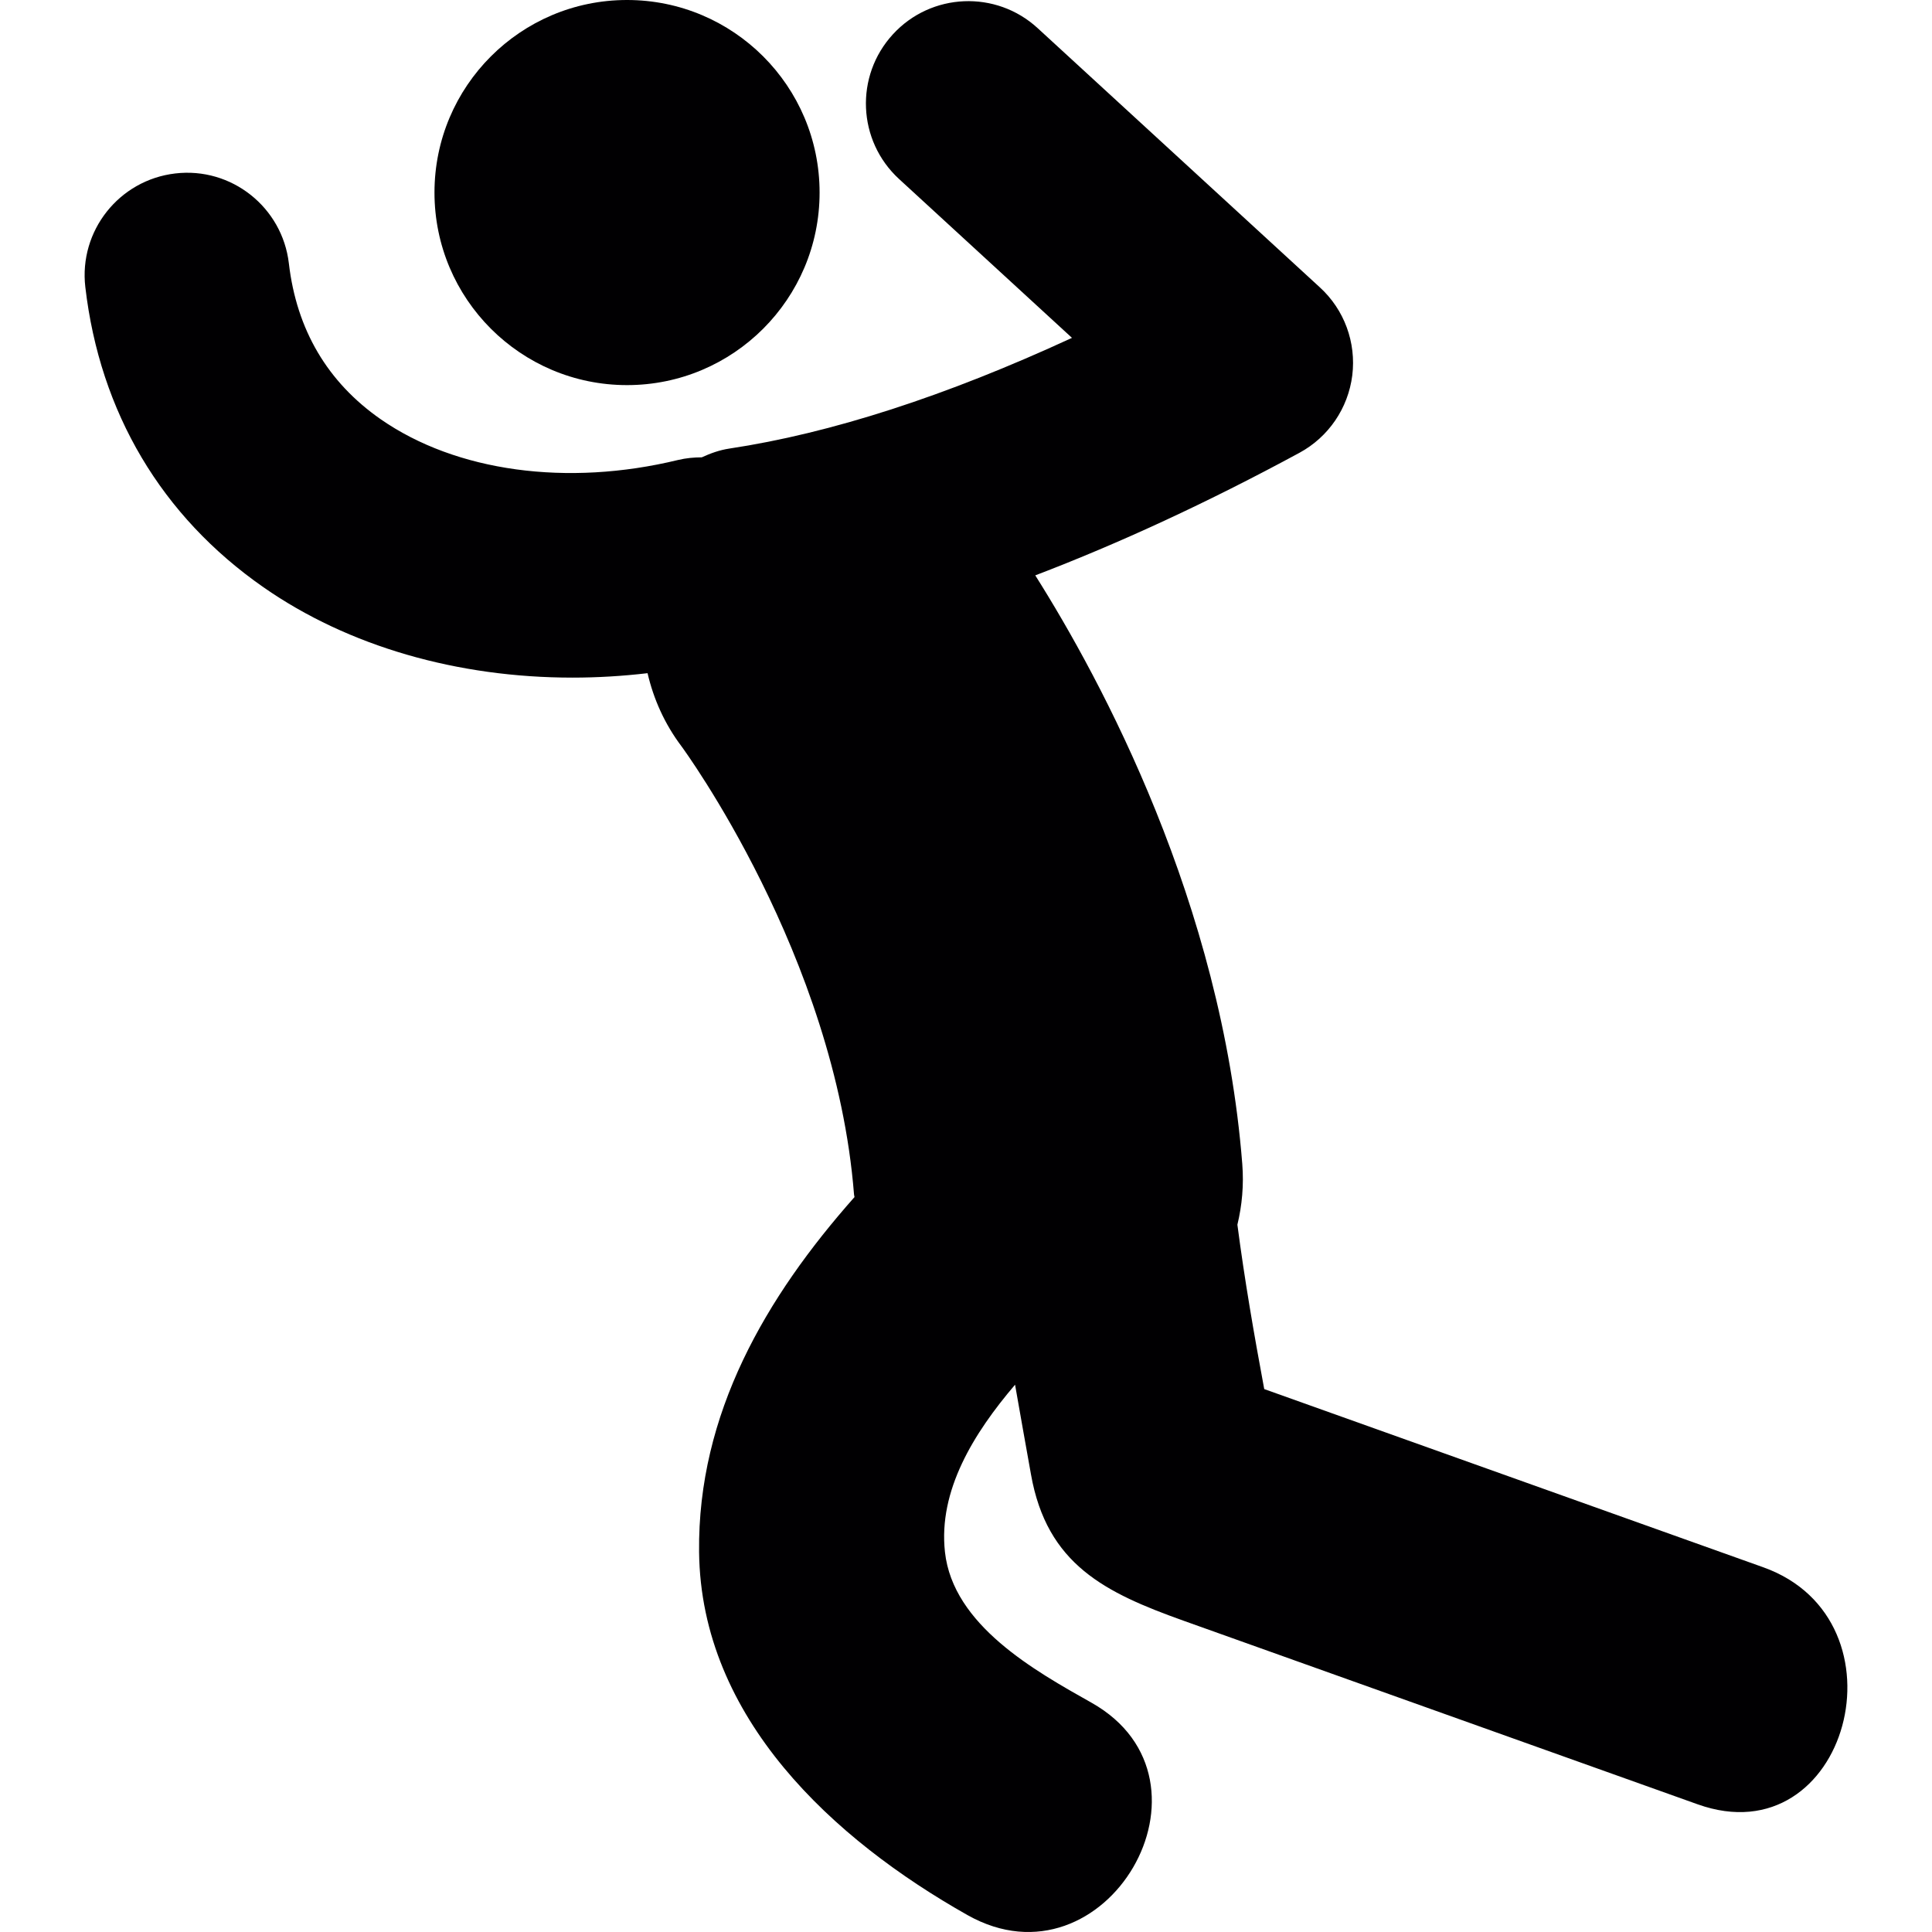
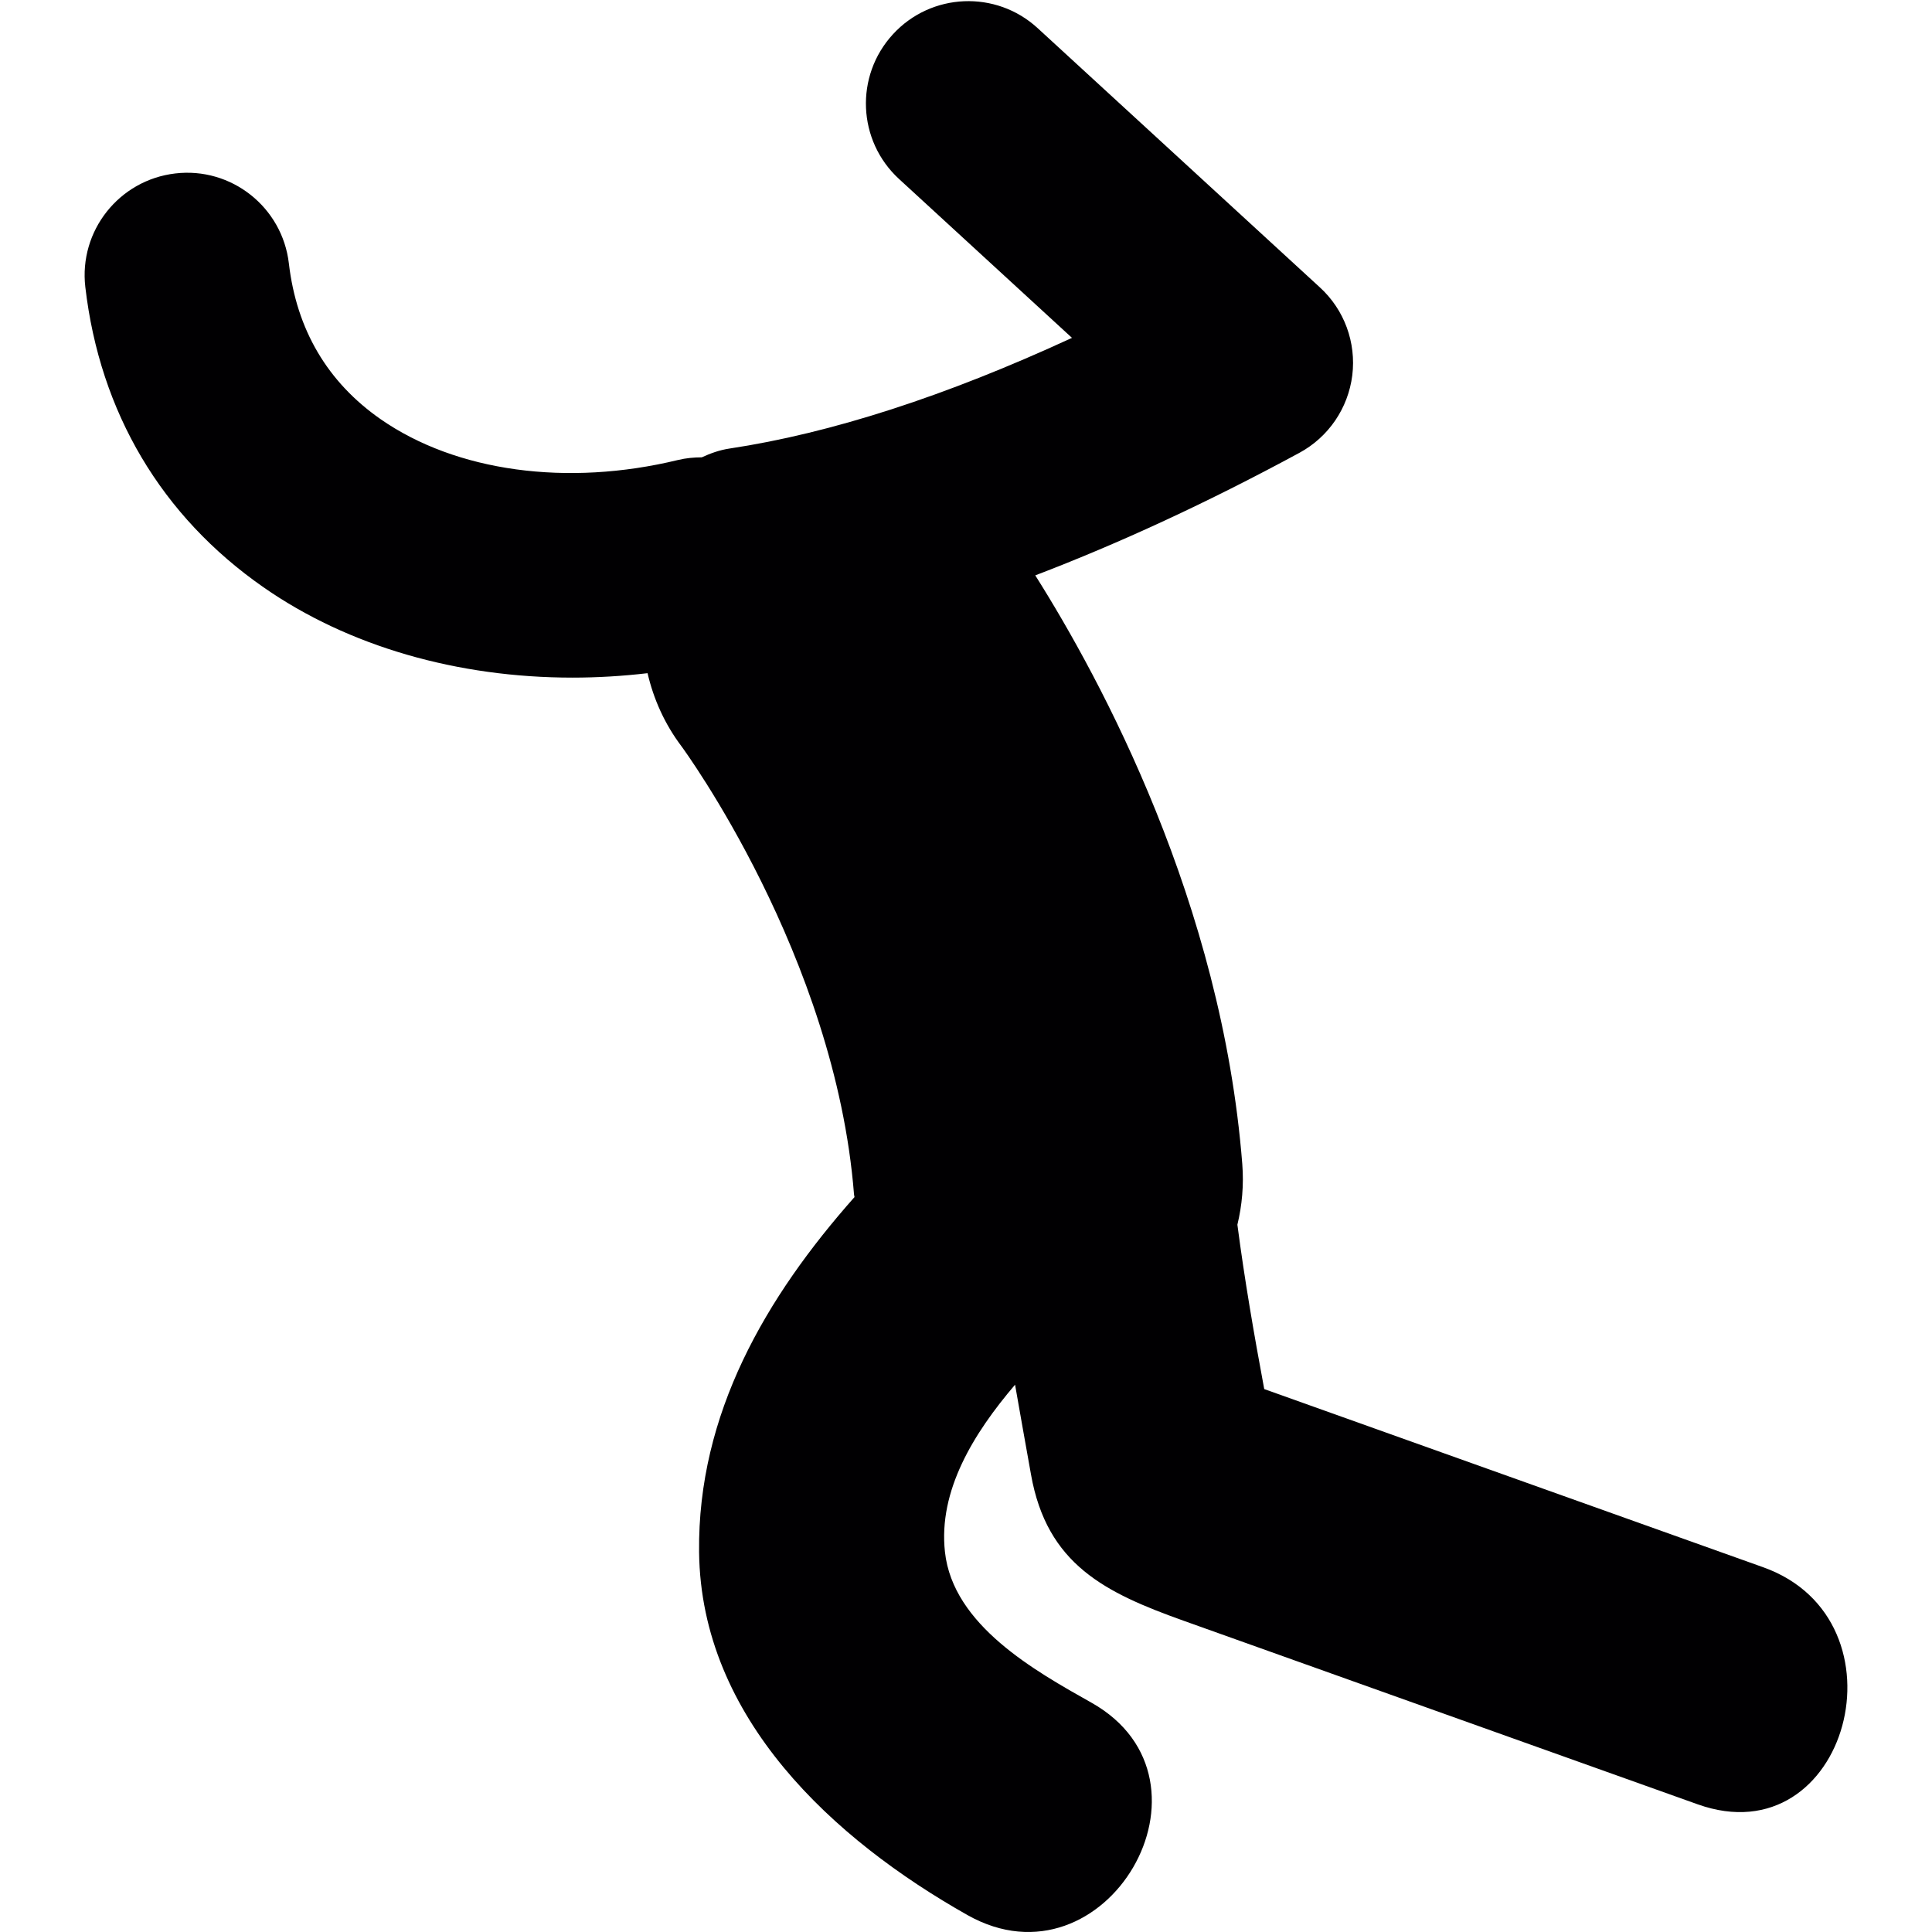
<svg xmlns="http://www.w3.org/2000/svg" height="800px" width="800px" version="1.1" id="Capa_1" viewBox="0 0 55.726 55.726" xml:space="preserve">
  <g>
    <g>
      <path style="fill:#010002;" d="M50.859,45.206c-4.799-1.713-9.594-3.426-14.394-5.14c-0.292-1.569-0.567-3.153-0.774-4.741    c0.135-0.559,0.188-1.146,0.141-1.75c-0.591-7.523-4.064-13.958-5.971-16.979c2.425-0.926,4.966-2.099,7.619-3.535    c0.84-0.455,1.406-1.287,1.525-2.235c0.116-0.947-0.229-1.894-0.938-2.54L29.93,0.812c-1.201-1.104-3.072-1.025-4.175,0.177    c-1.104,1.202-1.025,3.071,0.178,4.175l4.987,4.581c-3.637,1.68-6.948,2.751-9.881,3.193c-0.286,0.043-0.548,0.138-0.797,0.253    c-0.226,0.001-0.454,0.021-0.683,0.076c-3.2,0.777-6.406,0.337-8.58-1.176C9.445,11.022,8.555,9.51,8.332,7.597    c-0.19-1.621-1.657-2.785-3.277-2.594C3.434,5.193,2.272,6.66,2.461,8.28c0.421,3.617,2.198,6.611,5.14,8.66    c2.454,1.71,5.604,2.605,8.912,2.605c0.716,0,1.44-0.043,2.165-0.128c0.172,0.743,0.491,1.463,0.98,2.111    c0.044,0.06,4.434,6.041,4.975,12.923c0.002,0.026,0.011,0.051,0.014,0.077c-2.554,2.882-4.527,6.245-4.483,10.237    c0.053,4.796,3.879,8.294,7.742,10.473c3.988,2.249,7.562-3.878,3.578-6.125c-1.631-0.918-3.997-2.236-4.228-4.348    c-0.195-1.77,0.826-3.422,2.022-4.825c0.15,0.865,0.307,1.729,0.459,2.586c0.46,2.604,2.144,3.414,4.402,4.222    c4.942,1.767,9.888,3.53,14.828,5.295C53.292,53.587,55.133,46.733,50.859,45.206z" />
-       <circle style="fill:#010002;" cx="18.086" cy="5.554" r="5.554" />
    </g>
  </g>
</svg>